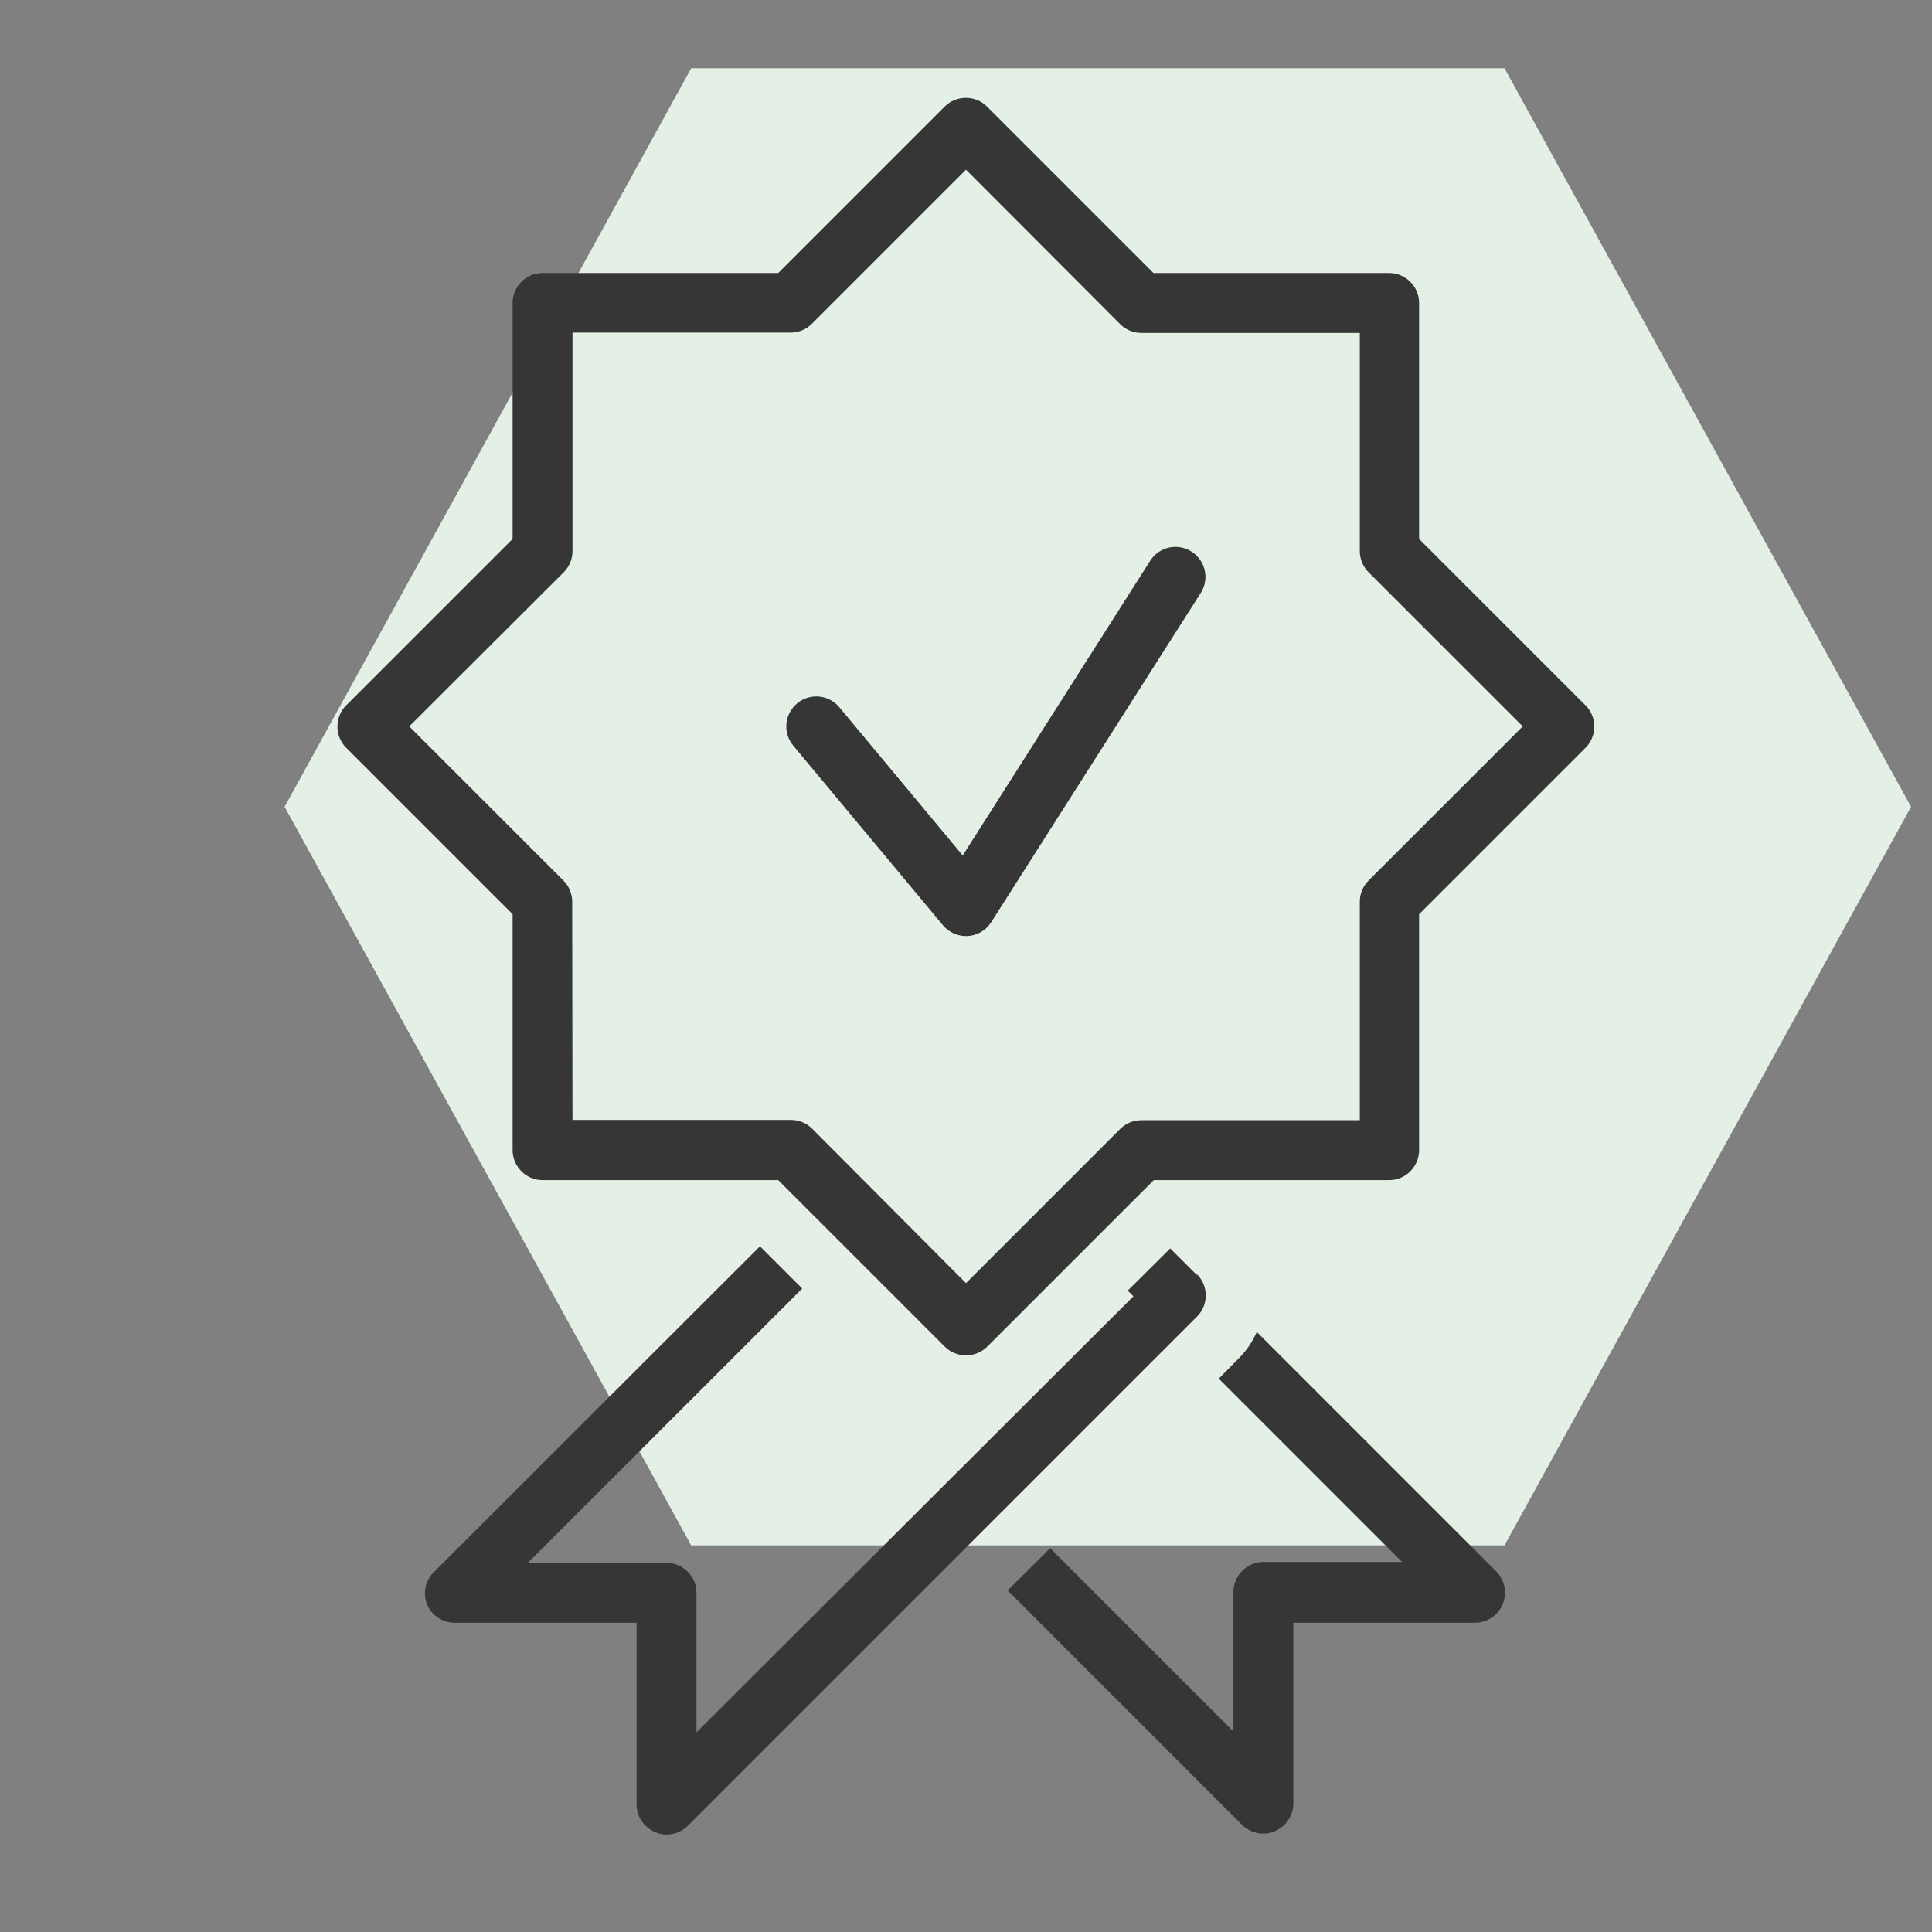
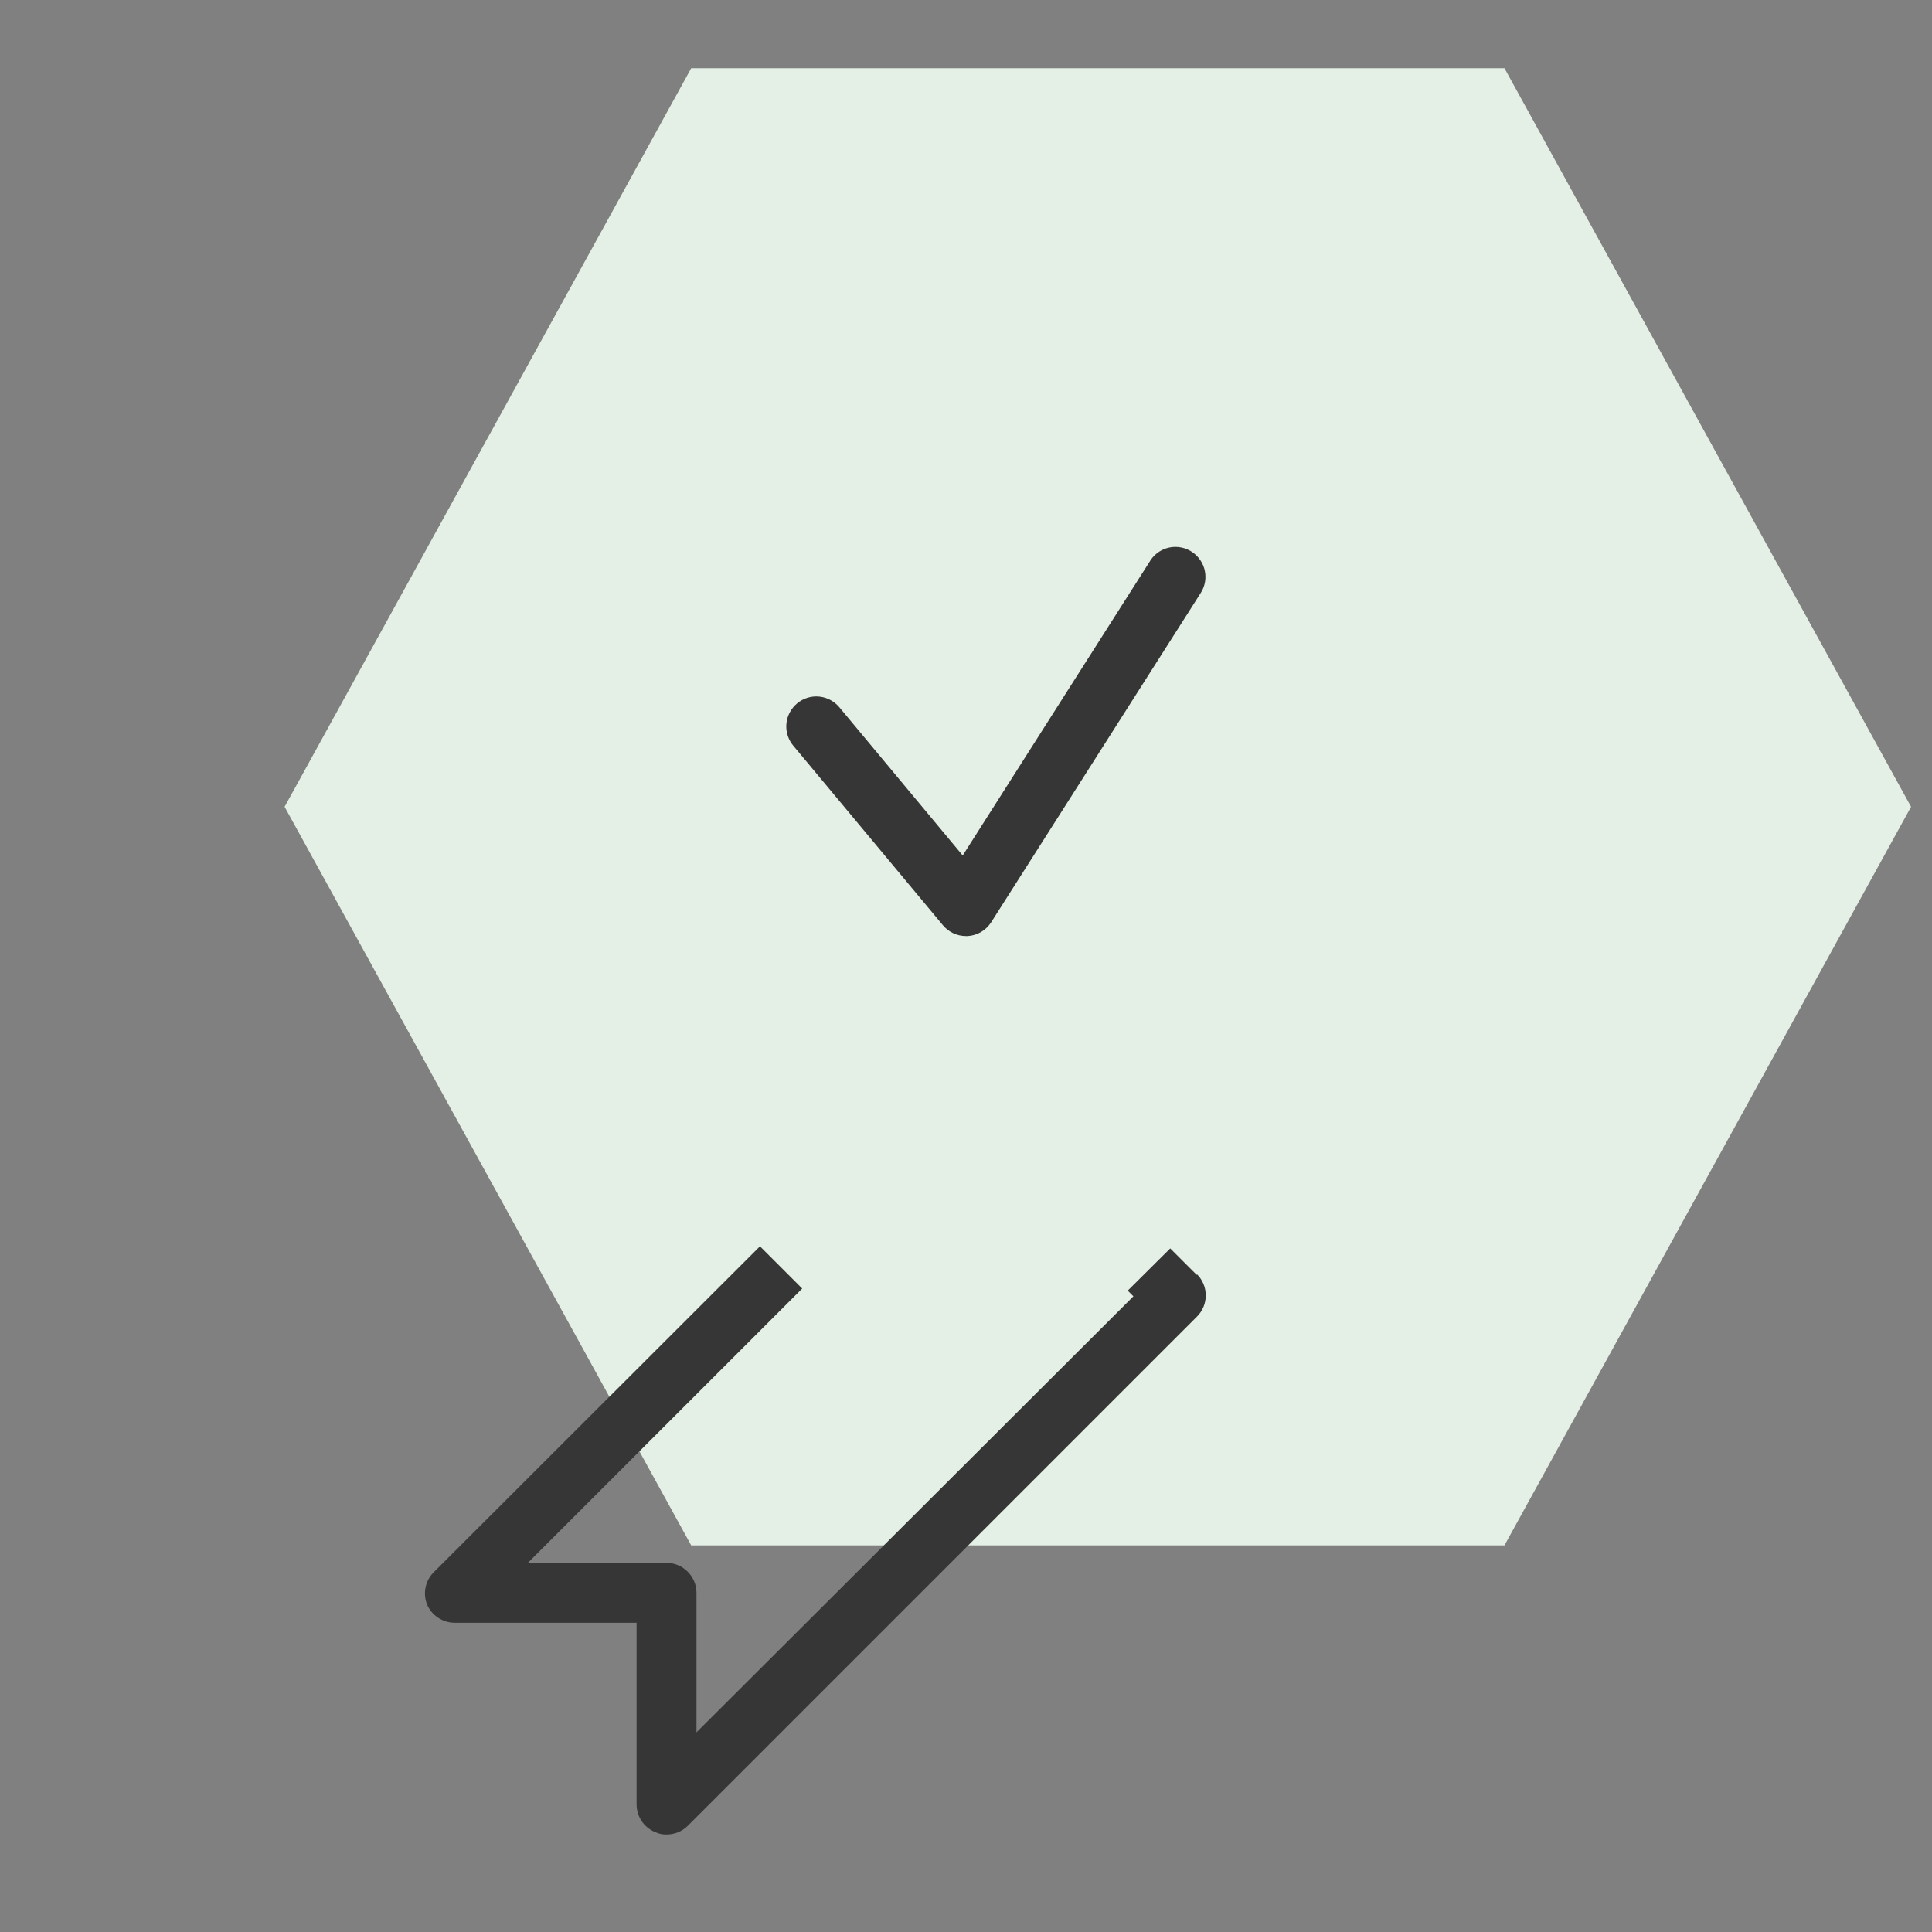
<svg xmlns="http://www.w3.org/2000/svg" xmlns:ns1="http://www.serif.com/" width="100%" height="100%" viewBox="0 0 150 150" version="1.1" xml:space="preserve" style="fill-rule:evenodd;clip-rule:evenodd;stroke-linejoin:round;stroke-miterlimit:2;">
  <rect x="0" y="0" width="150" height="150" fill="#808080" stroke="none" />
-   <rect id="Garantie" x="0" y="0" width="150" height="150" style="fill:none;" />
  <g id="Garantie1" ns1:id="Garantie">
    <path d="M53.665,119.985l63.14,0l31.569,-57.345l-31.569,-57.346l-63.14,-0l-0.139,0.254l-31.43,57.092l31.569,57.345Z" style="fill:#e4f0e5;fill-rule:nonzero;" />
    <g>
      <g>
-         <path d="M75,105.227c-0.618,0.003 -1.212,-0.24 -1.651,-0.675l-12.928,-12.927l-18.298,-0c-1.276,-0 -2.325,-1.05 -2.325,-2.325l-0,-18.322l-12.928,-12.928c-0.896,-0.901 -0.896,-2.378 -0,-3.279l12.928,-12.927l-0,-18.322c-0,-1.276 1.049,-2.326 2.325,-2.326l18.298,0l12.928,-12.927c0.901,-0.896 2.378,-0.896 3.279,-0l12.927,12.927l18.299,0c1.276,0 2.325,1.05 2.325,2.326l0,18.322l12.928,12.927c0.896,0.901 0.896,2.378 -0,3.279l-12.928,12.928l0,18.322c0,1.275 -1.049,2.325 -2.325,2.325l-18.275,-0l-12.928,12.927c-0.439,0.435 -1.033,0.678 -1.651,0.675Zm-30.552,-18.276l16.95,0c0.618,-0.003 1.212,0.239 1.651,0.674l11.951,11.998l11.974,-11.974c0.439,-0.435 1.033,-0.678 1.651,-0.675l16.95,0l0,-16.95c-0.003,-0.618 0.24,-1.212 0.675,-1.651l11.974,-11.974l-11.974,-11.974c-0.435,-0.439 -0.678,-1.034 -0.675,-1.651l0,-16.927l-16.95,-0c-0.618,0.003 -1.212,-0.239 -1.651,-0.675l-11.974,-11.997l-11.974,11.974c-0.439,0.435 -1.033,0.678 -1.651,0.674l-16.927,0l-0,16.951c0.003,0.617 -0.239,1.212 -0.675,1.651l-11.997,11.974l11.974,11.974c0.435,0.439 0.678,1.033 0.675,1.651l0.023,16.927Z" style="fill:#363636;fill-rule:nonzero;" />
        <path d="M92.927,98.995l-2.07,-2.069l-3.301,3.278l0.441,0.442l-33.923,33.854l-0,-10.835c-0,-1.276 -1.05,-2.325 -2.325,-2.325l-10.766,-0l21.299,-21.298l-3.279,-3.279l-25.274,25.251c-0.691,0.646 -0.921,1.652 -0.581,2.535c0.356,0.866 1.202,1.436 2.139,1.441l14.137,0l-0,14.114c0.004,0.936 0.575,1.783 1.441,2.139c0.276,0.13 0.579,0.194 0.884,0.186c0.617,0.003 1.212,-0.239 1.651,-0.675l39.527,-39.527c0.44,-0.436 0.688,-1.031 0.688,-1.651c-0,-0.619 -0.248,-1.214 -0.688,-1.65l-0,0.069Z" style="fill:#363636;fill-rule:nonzero;" />
-         <path d="M116.178,122.014l-18.601,-18.601c-0.341,0.784 -0.831,1.495 -1.442,2.093l-1.511,1.534l14.23,14.23l-10.765,0c-1.276,0 -2.326,1.05 -2.326,2.325l0,10.835l-14.229,-14.229l-3.302,3.278l18.206,18.206c0.438,0.435 1.033,0.678 1.651,0.674c0.305,0.008 0.607,-0.056 0.883,-0.186c0.867,-0.356 1.437,-1.202 1.442,-2.139l-0,-14.044l14.113,0c0.937,-0.005 1.783,-0.575 2.139,-1.441c0.364,-0.865 0.17,-1.868 -0.488,-2.535Z" style="fill:#363636;fill-rule:nonzero;" />
        <path d="M75,72.675c-0.691,0.001 -1.348,-0.306 -1.79,-0.837l-11.626,-13.951c-0.347,-0.418 -0.538,-0.945 -0.538,-1.488c0,-1.277 1.051,-2.328 2.328,-2.328c0.692,-0 1.349,0.308 1.791,0.84l9.579,11.509l14.556,-22.879c0.425,-0.673 1.168,-1.081 1.964,-1.081c1.276,-0 2.326,1.049 2.326,2.325c-0,0.44 -0.125,0.872 -0.361,1.244l-16.276,25.576c-0.399,0.625 -1.074,1.023 -1.813,1.07l-0.14,-0Z" style="fill:#363636;fill-rule:nonzero;" />
      </g>
    </g>
  </g>
</svg>